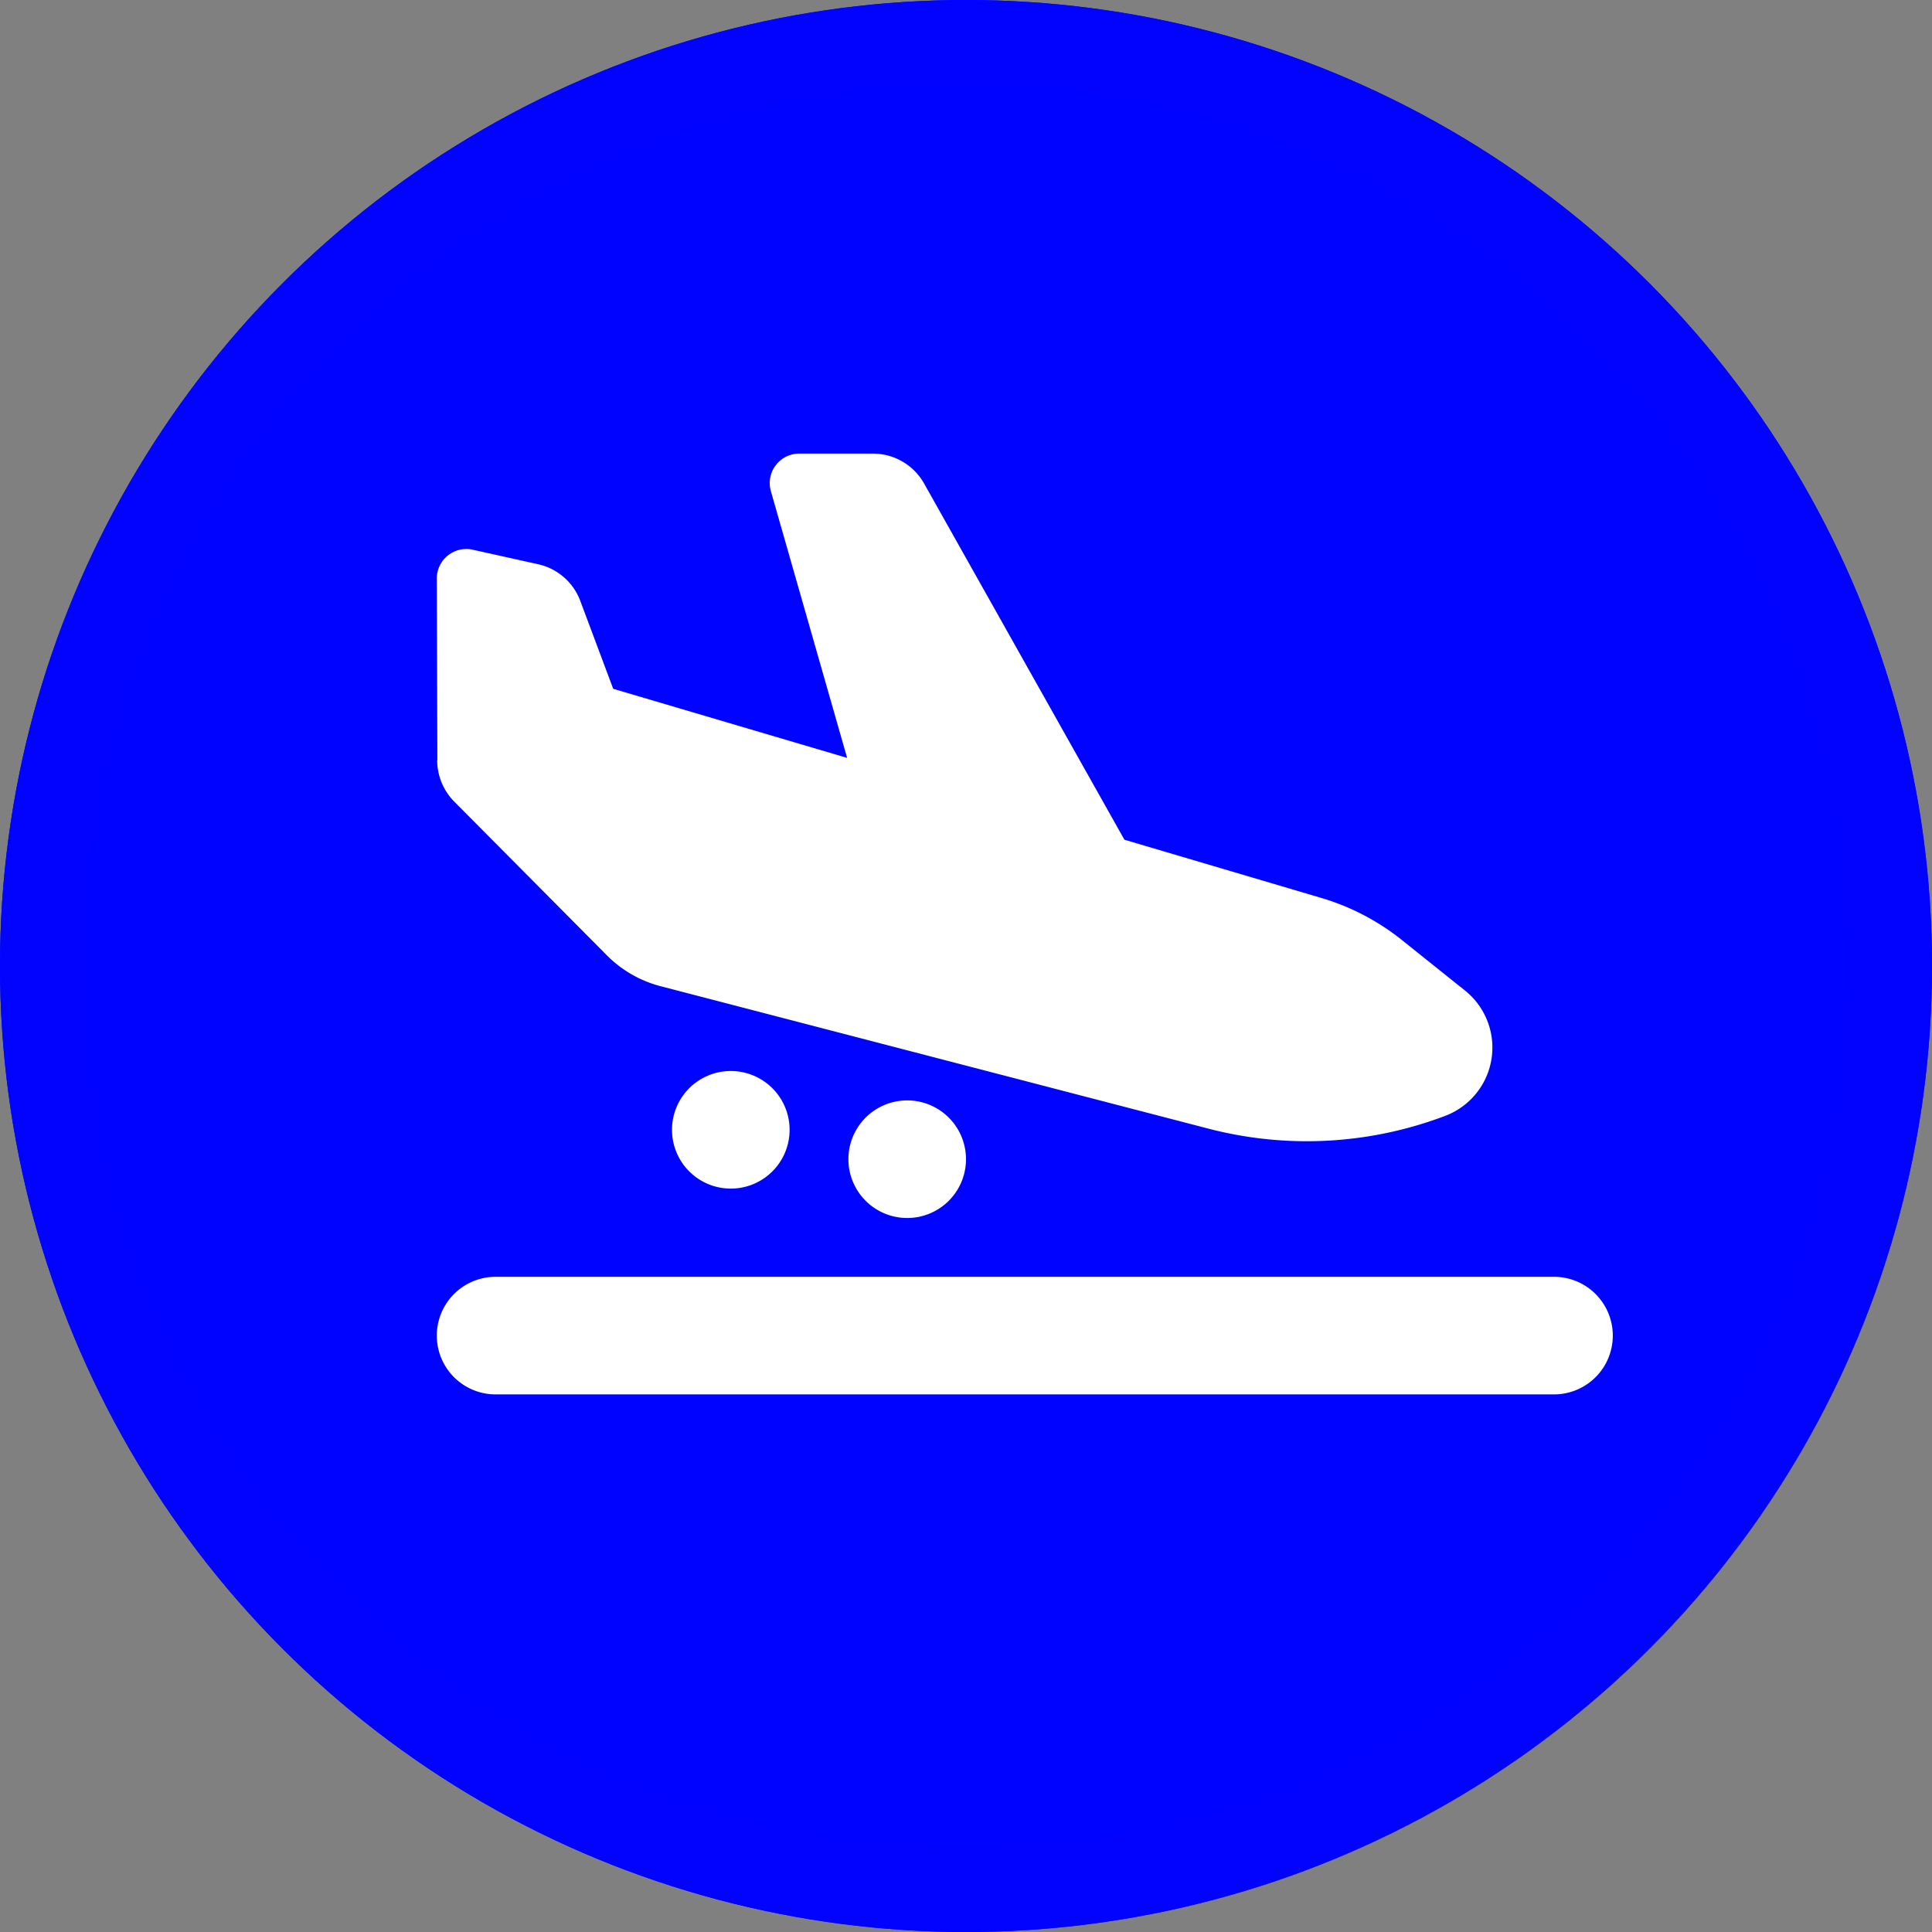
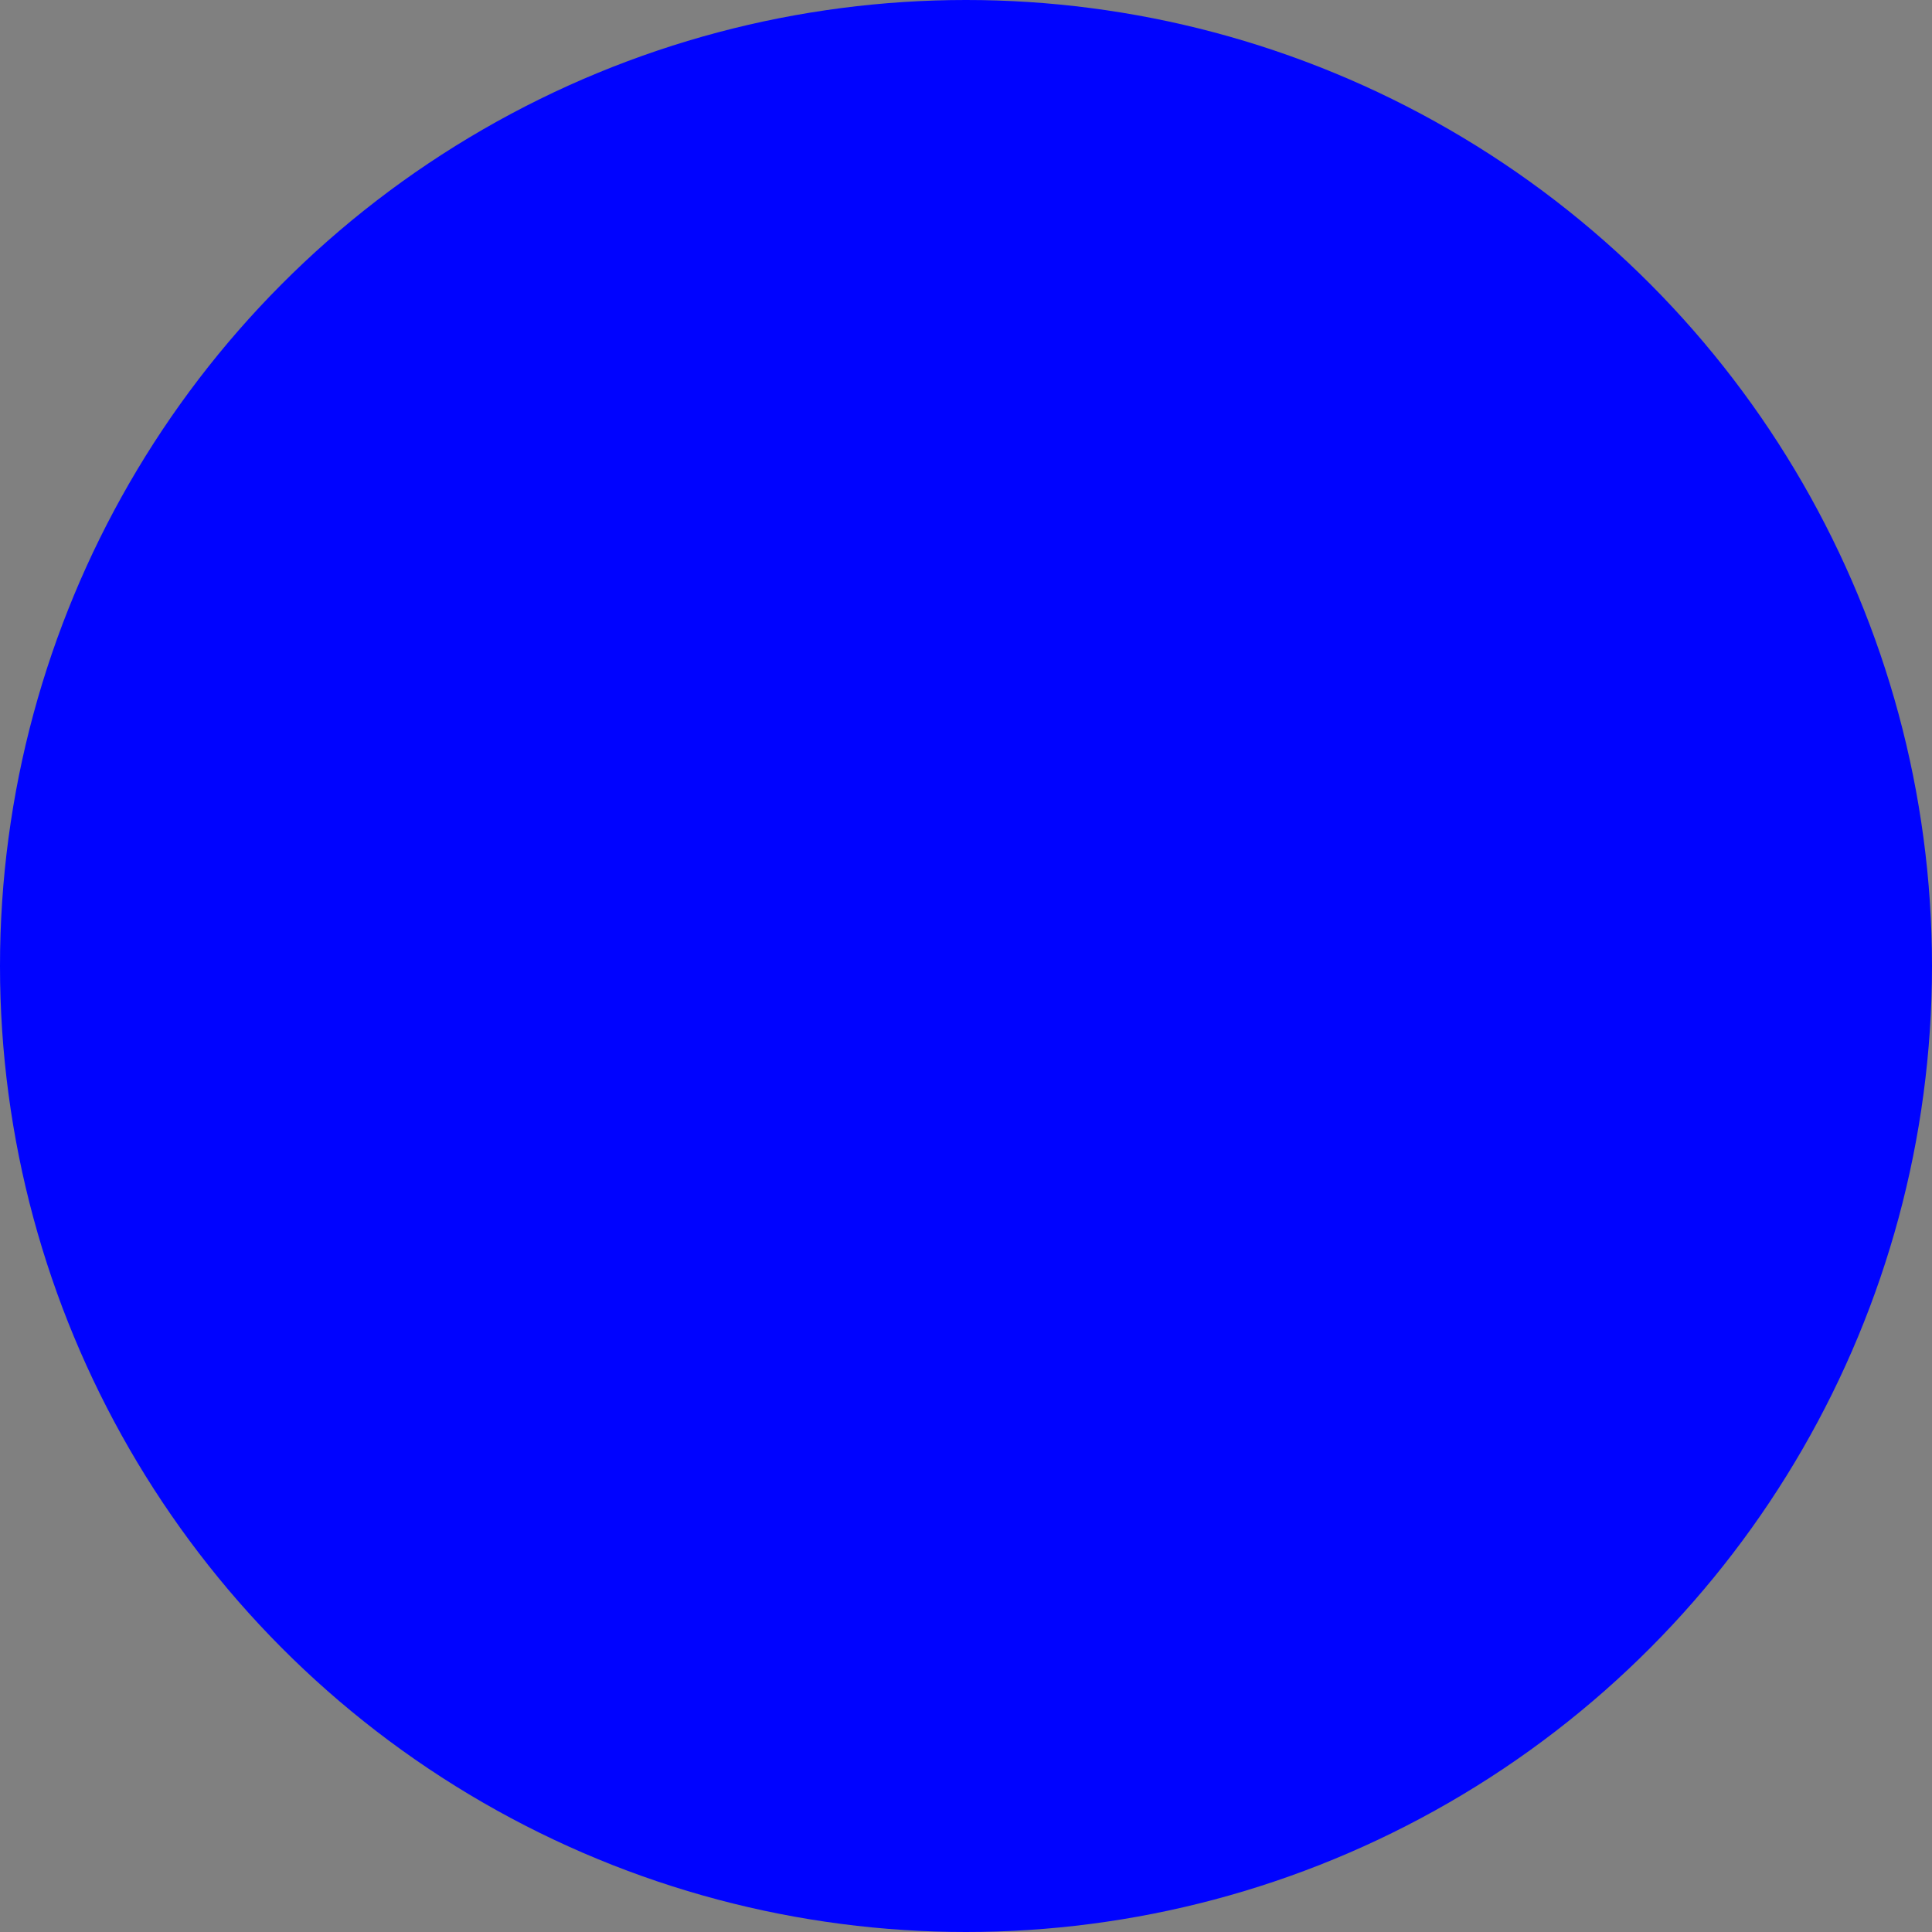
<svg xmlns="http://www.w3.org/2000/svg" width="115" height="115" viewBox="0 0 115 115">
  <rect x="0" y="0" width="115" height="115" fill="#808080" stroke="none" />
  <g id="Arrival_in_Iceland" data-name="Arrival in Iceland" transform="translate(-375 -2743)">
    <g id="Elipse_37" data-name="Elipse 37" transform="translate(375 2743)" fill="#0003ff" stroke="#0103ff" stroke-width="5">
      <circle cx="57.5" cy="57.5" r="57.5" stroke="none" />
-       <circle cx="57.5" cy="57.5" r="55" fill="none" />
    </g>
-     <path id="plane-arrival-solid" d="M.033,18.255,0,7.437A1.756,1.756,0,0,1,2.133,5.72l3.894.864A3.485,3.485,0,0,1,8.542,8.772L10.5,14l13.923,4.112L19.884,2.231A1.755,1.755,0,0,1,21.569,0h4.386a3.494,3.494,0,0,1,3.052,1.783l11.922,21.2,11.725,3.467a14.074,14.074,0,0,1,4.78,2.494L61.2,31.959a4.347,4.347,0,0,1-1.17,7.459,23.237,23.237,0,0,1-14.088.766L13.311,31.7a6.974,6.974,0,0,1-3.2-1.848L1.039,20.716A3.523,3.523,0,0,1,.022,18.255ZM3.5,49h63a3.5,3.5,0,1,1,0,7H3.5a3.5,3.5,0,1,1,0-7ZM14,40.25a3.5,3.5,0,1,1,3.5,3.5A3.5,3.5,0,0,1,14,40.25ZM28,38.5A3.5,3.5,0,1,1,24.5,42,3.5,3.5,0,0,1,28,38.5Z" transform="translate(401 2770)" fill="#fff" />
  </g>
</svg>